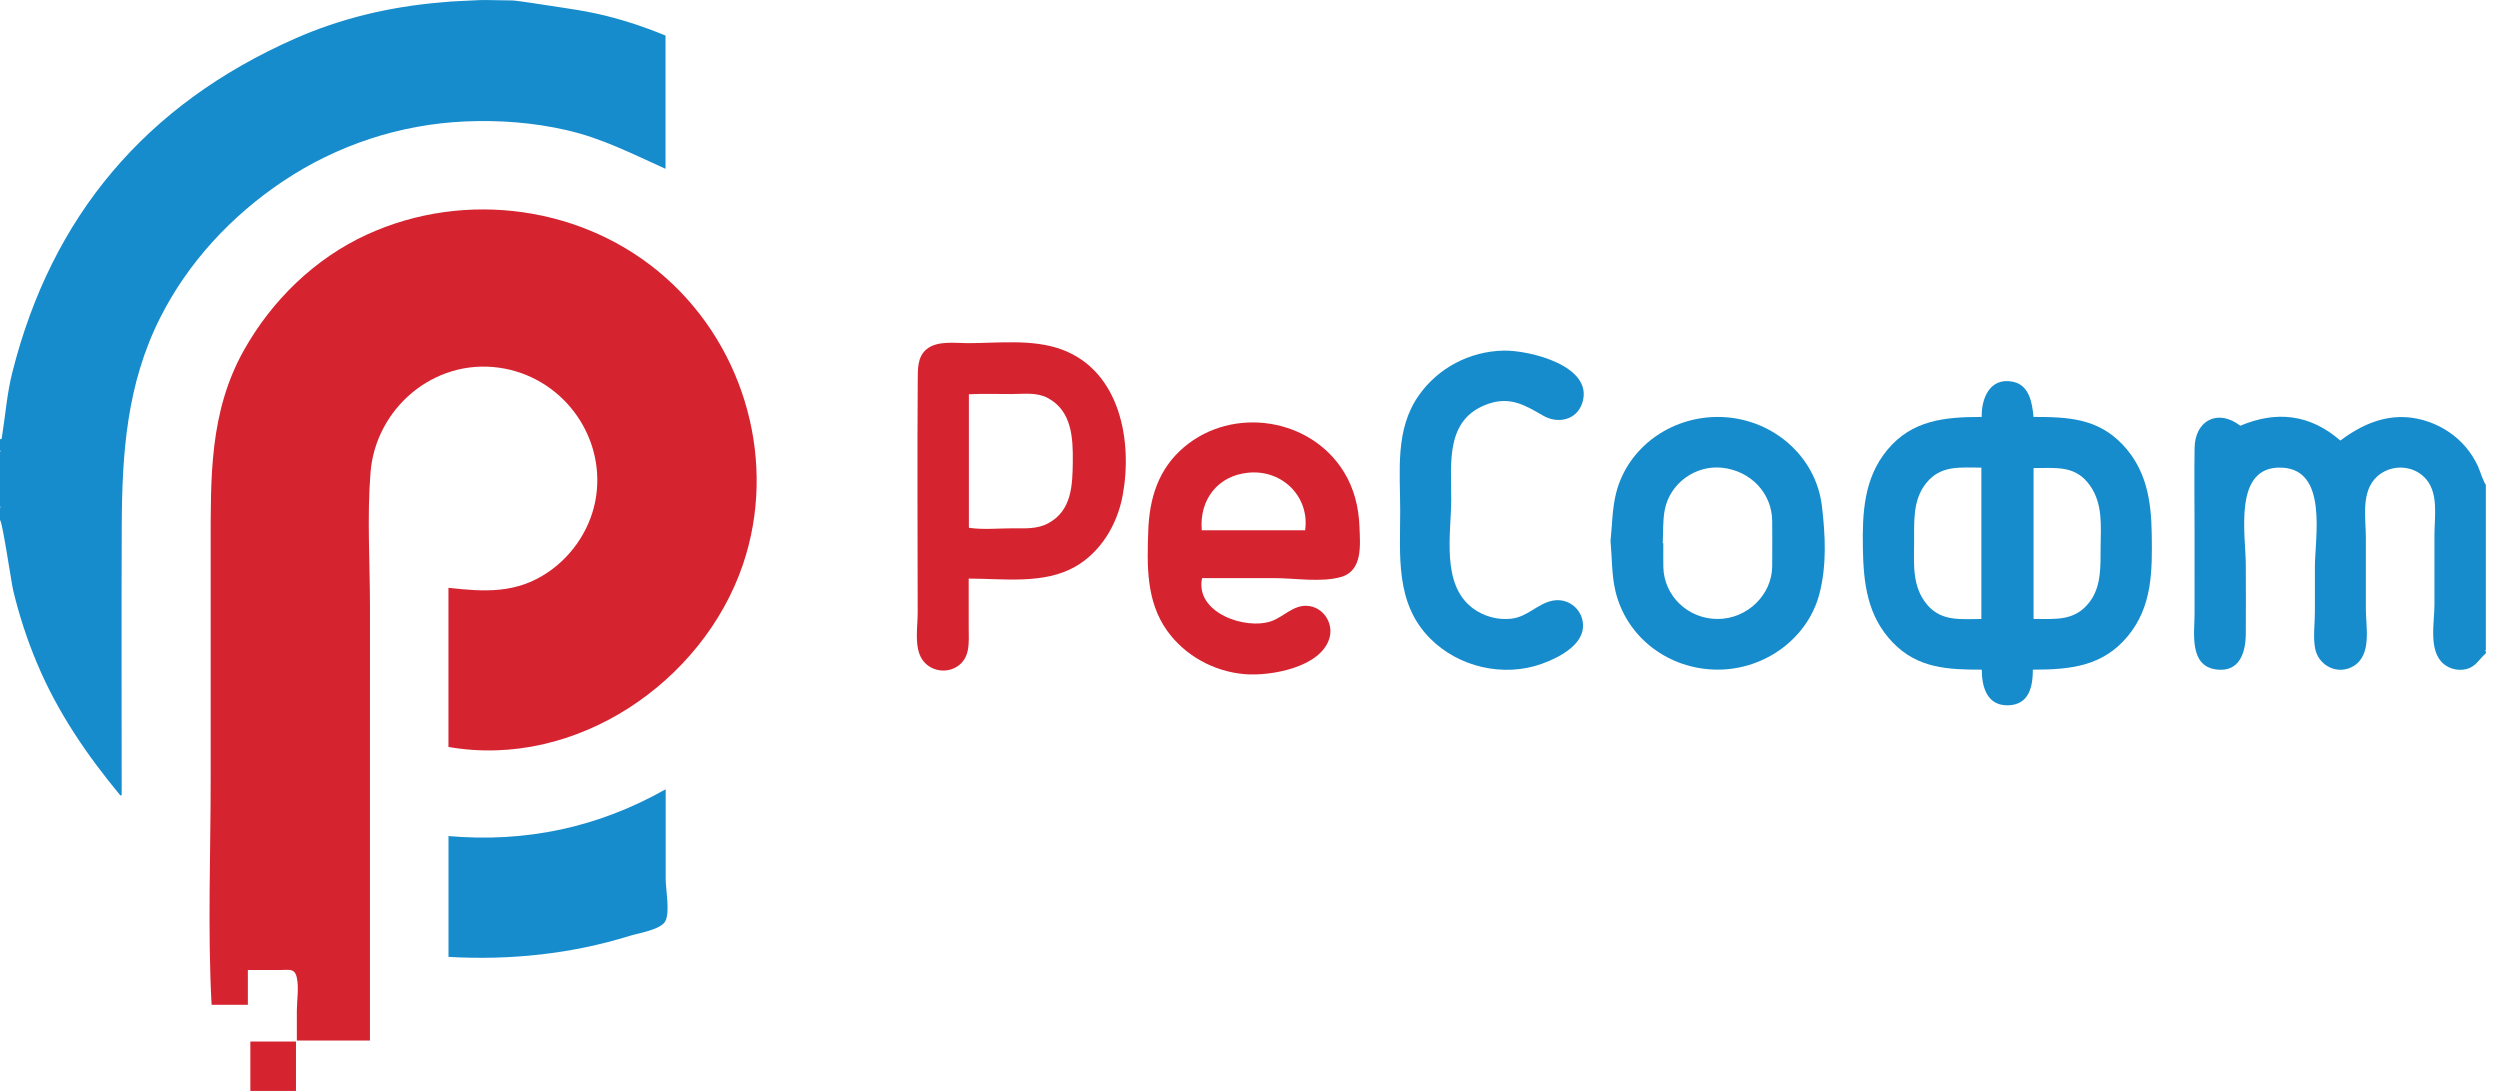
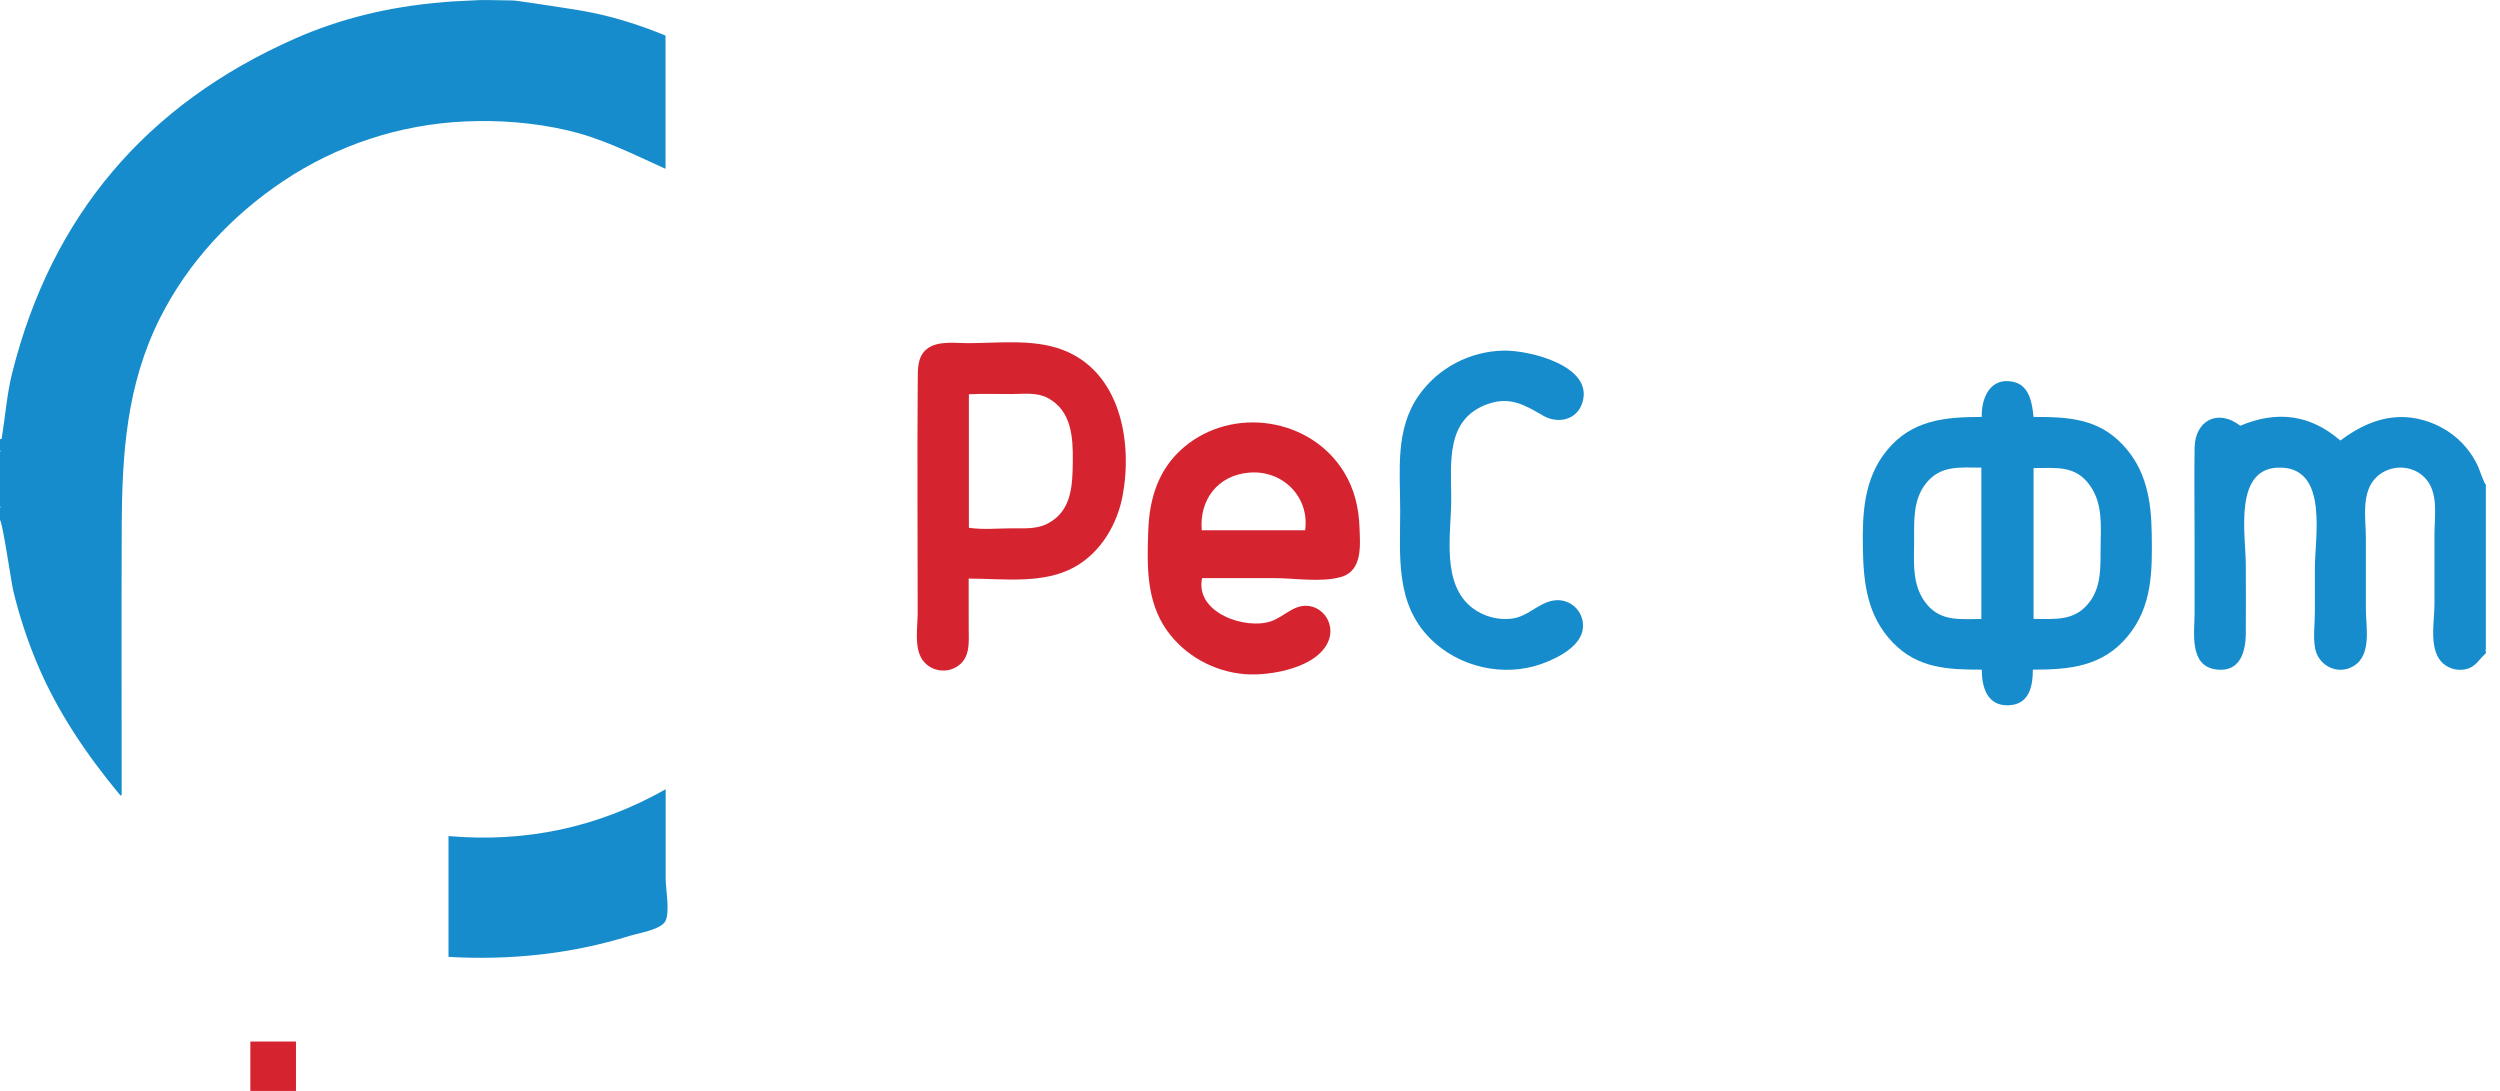
<svg xmlns="http://www.w3.org/2000/svg" width="110" height="48" viewBox="0 0 110 48" fill="none">
  <g clip-path="url(#clip0_2001_403)">
    <path d="M24.589 0.311C25.13 0.391 25.67 0.475 26.205 0.59C27.259 0.816 28.287 1.157 29.283 1.564V7.428C27.832 6.775 26.49 6.081 24.918 5.723C23.464 5.391 21.952 5.277 20.462 5.344C17.591 5.472 14.824 6.386 12.445 7.98C10.17 9.505 8.264 11.557 7.039 13.998C5.579 16.907 5.37 19.925 5.357 23.118C5.341 27.073 5.354 31.028 5.354 34.983L5.298 35.002C3.816 33.214 2.535 31.338 1.633 29.192C1.195 28.152 0.844 27.077 0.581 25.981C0.502 25.651 0.097 22.884 0 22.889C0 22.702 0 22.516 0 22.329C0.011 22.328 0.023 22.327 0.034 22.326L0 22.278V19.884L0.034 19.836C0.023 19.835 0.011 19.834 0 19.833C0 19.663 0 19.493 0 19.324C0.024 19.32 0.065 19.321 0.068 19.312C0.083 19.255 0.089 19.196 0.098 19.137C0.241 18.227 0.313 17.299 0.537 16.408C2.268 9.508 6.421 4.591 12.986 1.695C14.998 0.807 17.122 0.307 19.318 0.113C19.363 0.109 19.679 0.082 19.873 0.065C19.953 0.058 20.759 0.02 21.088 0.005C21.181 0.001 21.273 -0.001 21.366 0.001C21.696 0.007 22.504 0.02 22.545 0.02C22.734 0.02 24.174 0.25 24.59 0.312L24.589 0.311Z" fill="#168CCC" />
    <path d="M109.377 28.747C109.079 29 108.95 29.326 108.531 29.437C108.185 29.529 107.79 29.441 107.517 29.21C106.84 28.638 107.116 27.387 107.116 26.619C107.116 25.588 107.116 24.557 107.116 23.525C107.116 22.706 107.321 21.635 106.667 20.994C106.101 20.441 105.182 20.439 104.599 20.961C103.862 21.621 104.099 22.81 104.098 23.688C104.097 24.728 104.097 25.768 104.098 26.809C104.099 27.589 104.37 28.816 103.557 29.307C102.863 29.728 102.012 29.29 101.866 28.535C101.77 28.036 101.855 27.448 101.855 26.941C101.855 26.282 101.855 25.623 101.855 24.964C101.855 23.658 102.442 20.667 100.404 20.576C98.23 20.48 98.815 23.543 98.815 24.852C98.815 25.866 98.826 26.88 98.815 27.895C98.807 28.688 98.558 29.58 97.535 29.46C96.303 29.314 96.561 27.839 96.561 26.985C96.56 25.771 96.559 24.558 96.56 23.344C96.56 22.131 96.542 20.916 96.562 19.703C96.582 18.506 97.58 17.968 98.573 18.732C100.17 18.06 101.639 18.224 102.976 19.384C104.147 18.505 105.424 18.052 106.878 18.566C107.5 18.786 108.064 19.168 108.49 19.669C108.712 19.929 108.897 20.221 109.038 20.531C109.082 20.628 109.336 21.37 109.377 21.31V28.593C109.366 28.608 109.354 28.623 109.343 28.638C109.354 28.64 109.366 28.642 109.377 28.644V28.746V28.747Z" fill="#168CCC" />
    <path d="M11.015 48V45.827H13.023V48H11.015Z" fill="#D52430" />
-     <path d="M13.061 45.784C13.061 45.348 13.061 44.913 13.061 44.478C13.061 44.023 13.16 43.445 13.057 43.004C12.961 42.586 12.719 42.684 12.296 42.681C11.832 42.678 11.37 42.68 10.906 42.68V44.21H9.31C9.132 40.878 9.272 37.498 9.27 34.16C9.268 30.788 9.269 27.415 9.27 24.042C9.271 21.023 9.206 18.131 10.732 15.41C11.961 13.219 13.845 11.375 16.152 10.318C20.485 8.332 25.748 9.063 29.303 12.229C32.818 15.358 34.198 20.4 32.688 24.842C30.931 30.012 25.329 33.85 19.732 32.865V25.863C21.328 26.044 22.724 26.123 24.111 25.179C25.246 24.407 26.035 23.177 26.231 21.826C26.623 19.118 24.696 16.56 21.956 16.178C19.074 15.776 16.528 17.98 16.303 20.788C16.146 22.745 16.279 24.762 16.279 26.727C16.279 28.708 16.278 30.69 16.278 32.672C16.278 37.043 16.278 41.414 16.278 45.784H13.06L13.061 45.784Z" fill="#D52430" />
    <path d="M87.196 18.345C87.176 17.533 87.552 16.586 88.575 16.798C89.292 16.947 89.419 17.728 89.474 18.345C90.986 18.345 92.297 18.401 93.398 19.566C94.441 20.67 94.655 22.022 94.676 23.482C94.7 25.112 94.713 26.682 93.611 28.005C92.509 29.327 91.077 29.465 89.445 29.465C89.445 30.193 89.291 31 88.375 31.033C87.428 31.067 87.199 30.228 87.199 29.465C85.702 29.465 84.379 29.41 83.279 28.267C82.161 27.105 81.993 25.665 81.967 24.127C81.94 22.579 82.005 21.048 83.04 19.797C84.13 18.479 85.578 18.345 87.196 18.345L87.196 18.345ZM87.18 27.236V20.575C86.228 20.575 85.388 20.458 84.743 21.269C84.139 22.028 84.23 23.007 84.221 23.921C84.211 24.88 84.14 25.84 84.806 26.62C85.435 27.356 86.294 27.236 87.18 27.236V27.236ZM89.477 20.595V27.233C90.446 27.233 91.287 27.34 91.935 26.496C92.477 25.79 92.417 24.892 92.427 24.05C92.439 23.13 92.523 22.18 91.974 21.384C91.338 20.463 90.494 20.595 89.477 20.595Z" fill="#168CCC" />
    <path d="M42.622 25.458C42.622 26.177 42.624 26.896 42.623 27.615C42.622 28.247 42.717 28.966 42.084 29.346C41.584 29.647 40.909 29.508 40.582 29.025C40.212 28.478 40.378 27.59 40.378 26.97C40.377 23.549 40.354 20.127 40.381 16.707C40.384 16.236 40.366 15.704 40.764 15.37C41.233 14.976 42.02 15.099 42.581 15.099C43.921 15.099 45.415 14.907 46.699 15.372C49.287 16.309 49.848 19.417 49.393 21.823C49.157 23.072 48.442 24.288 47.312 24.932C45.924 25.722 44.162 25.458 42.622 25.458ZM42.631 23.222C43.233 23.314 43.901 23.249 44.511 23.246C45.058 23.243 45.613 23.294 46.109 23.031C47.16 22.475 47.191 21.353 47.203 20.307C47.214 19.264 47.161 18.075 46.099 17.51C45.614 17.252 45.044 17.336 44.515 17.338C43.888 17.34 43.258 17.318 42.631 17.347V23.222Z" fill="#D52430" />
    <path d="M52.892 25.436C52.568 26.957 54.797 27.73 55.939 27.331C56.485 27.139 56.898 26.619 57.518 26.657C58.225 26.7 58.695 27.428 58.491 28.093C58.096 29.376 55.889 29.757 54.767 29.663C53.41 29.549 52.138 28.851 51.35 27.747C50.425 26.448 50.47 24.882 50.523 23.358C50.572 21.933 50.964 20.637 52.091 19.68C54.24 17.854 57.681 18.377 59.145 20.786C59.589 21.516 59.786 22.336 59.817 23.183C59.846 23.962 59.967 25.101 59.021 25.382C58.158 25.639 56.964 25.437 56.064 25.437C55.007 25.437 53.949 25.437 52.892 25.437L52.892 25.436ZM52.878 23.333H57.425C57.63 21.892 56.467 20.681 54.979 20.794C53.583 20.9 52.761 21.996 52.878 23.333Z" fill="#D52430" />
-     <path d="M70.863 23.799C70.938 23.132 70.931 22.362 71.122 21.644C71.641 19.691 73.483 18.36 75.549 18.346C77.879 18.33 79.9 20.001 80.167 22.285C80.315 23.552 80.381 24.853 80.06 26.109C79.556 28.076 77.67 29.461 75.59 29.464C73.432 29.467 71.554 28.053 71.073 25.984C70.915 25.307 70.933 24.59 70.863 23.798V23.799ZM73.16 23.899C73.169 23.899 73.177 23.9 73.186 23.9C73.186 24.248 73.181 24.595 73.187 24.943C73.21 26.22 74.273 27.237 75.578 27.235C76.876 27.233 77.967 26.178 77.977 24.913C77.981 24.252 77.982 23.59 77.977 22.929C77.968 21.702 77.034 20.713 75.765 20.58C74.601 20.459 73.477 21.261 73.249 22.433C73.157 22.91 73.187 23.41 73.161 23.9L73.16 23.899Z" fill="#168CCC" />
    <path d="M29.29 34.729C29.29 36.047 29.288 37.365 29.29 38.683C29.29 39.119 29.486 40.129 29.276 40.531C29.08 40.907 28.081 41.061 27.696 41.181C25.114 41.982 22.432 42.256 19.734 42.103V36.787C23.114 37.082 26.299 36.418 29.289 34.728L29.29 34.729Z" fill="#168CCC" />
    <path d="M61.608 22.439C61.608 20.71 61.375 18.893 62.429 17.395C63.282 16.183 64.674 15.455 66.164 15.427C67.282 15.405 70.164 16.097 69.617 17.74C69.368 18.488 68.541 18.661 67.901 18.29C67.101 17.827 66.452 17.434 65.483 17.77C63.583 18.427 63.857 20.365 63.854 21.976C63.851 23.487 63.398 25.716 64.806 26.765C65.283 27.121 65.89 27.287 66.485 27.224C67.208 27.148 67.639 26.569 68.301 26.432C69.05 26.276 69.711 26.881 69.65 27.622C69.583 28.443 68.514 28.966 67.83 29.211C66.152 29.812 64.18 29.351 62.932 28.099C61.38 26.541 61.609 24.457 61.609 22.439H61.608Z" fill="#168CCC" />
  </g>
  <defs>
    <clipPath id="clip0_2001_403">
      <rect width="109.377" height="48" fill="white" />
    </clipPath>
  </defs>
</svg>